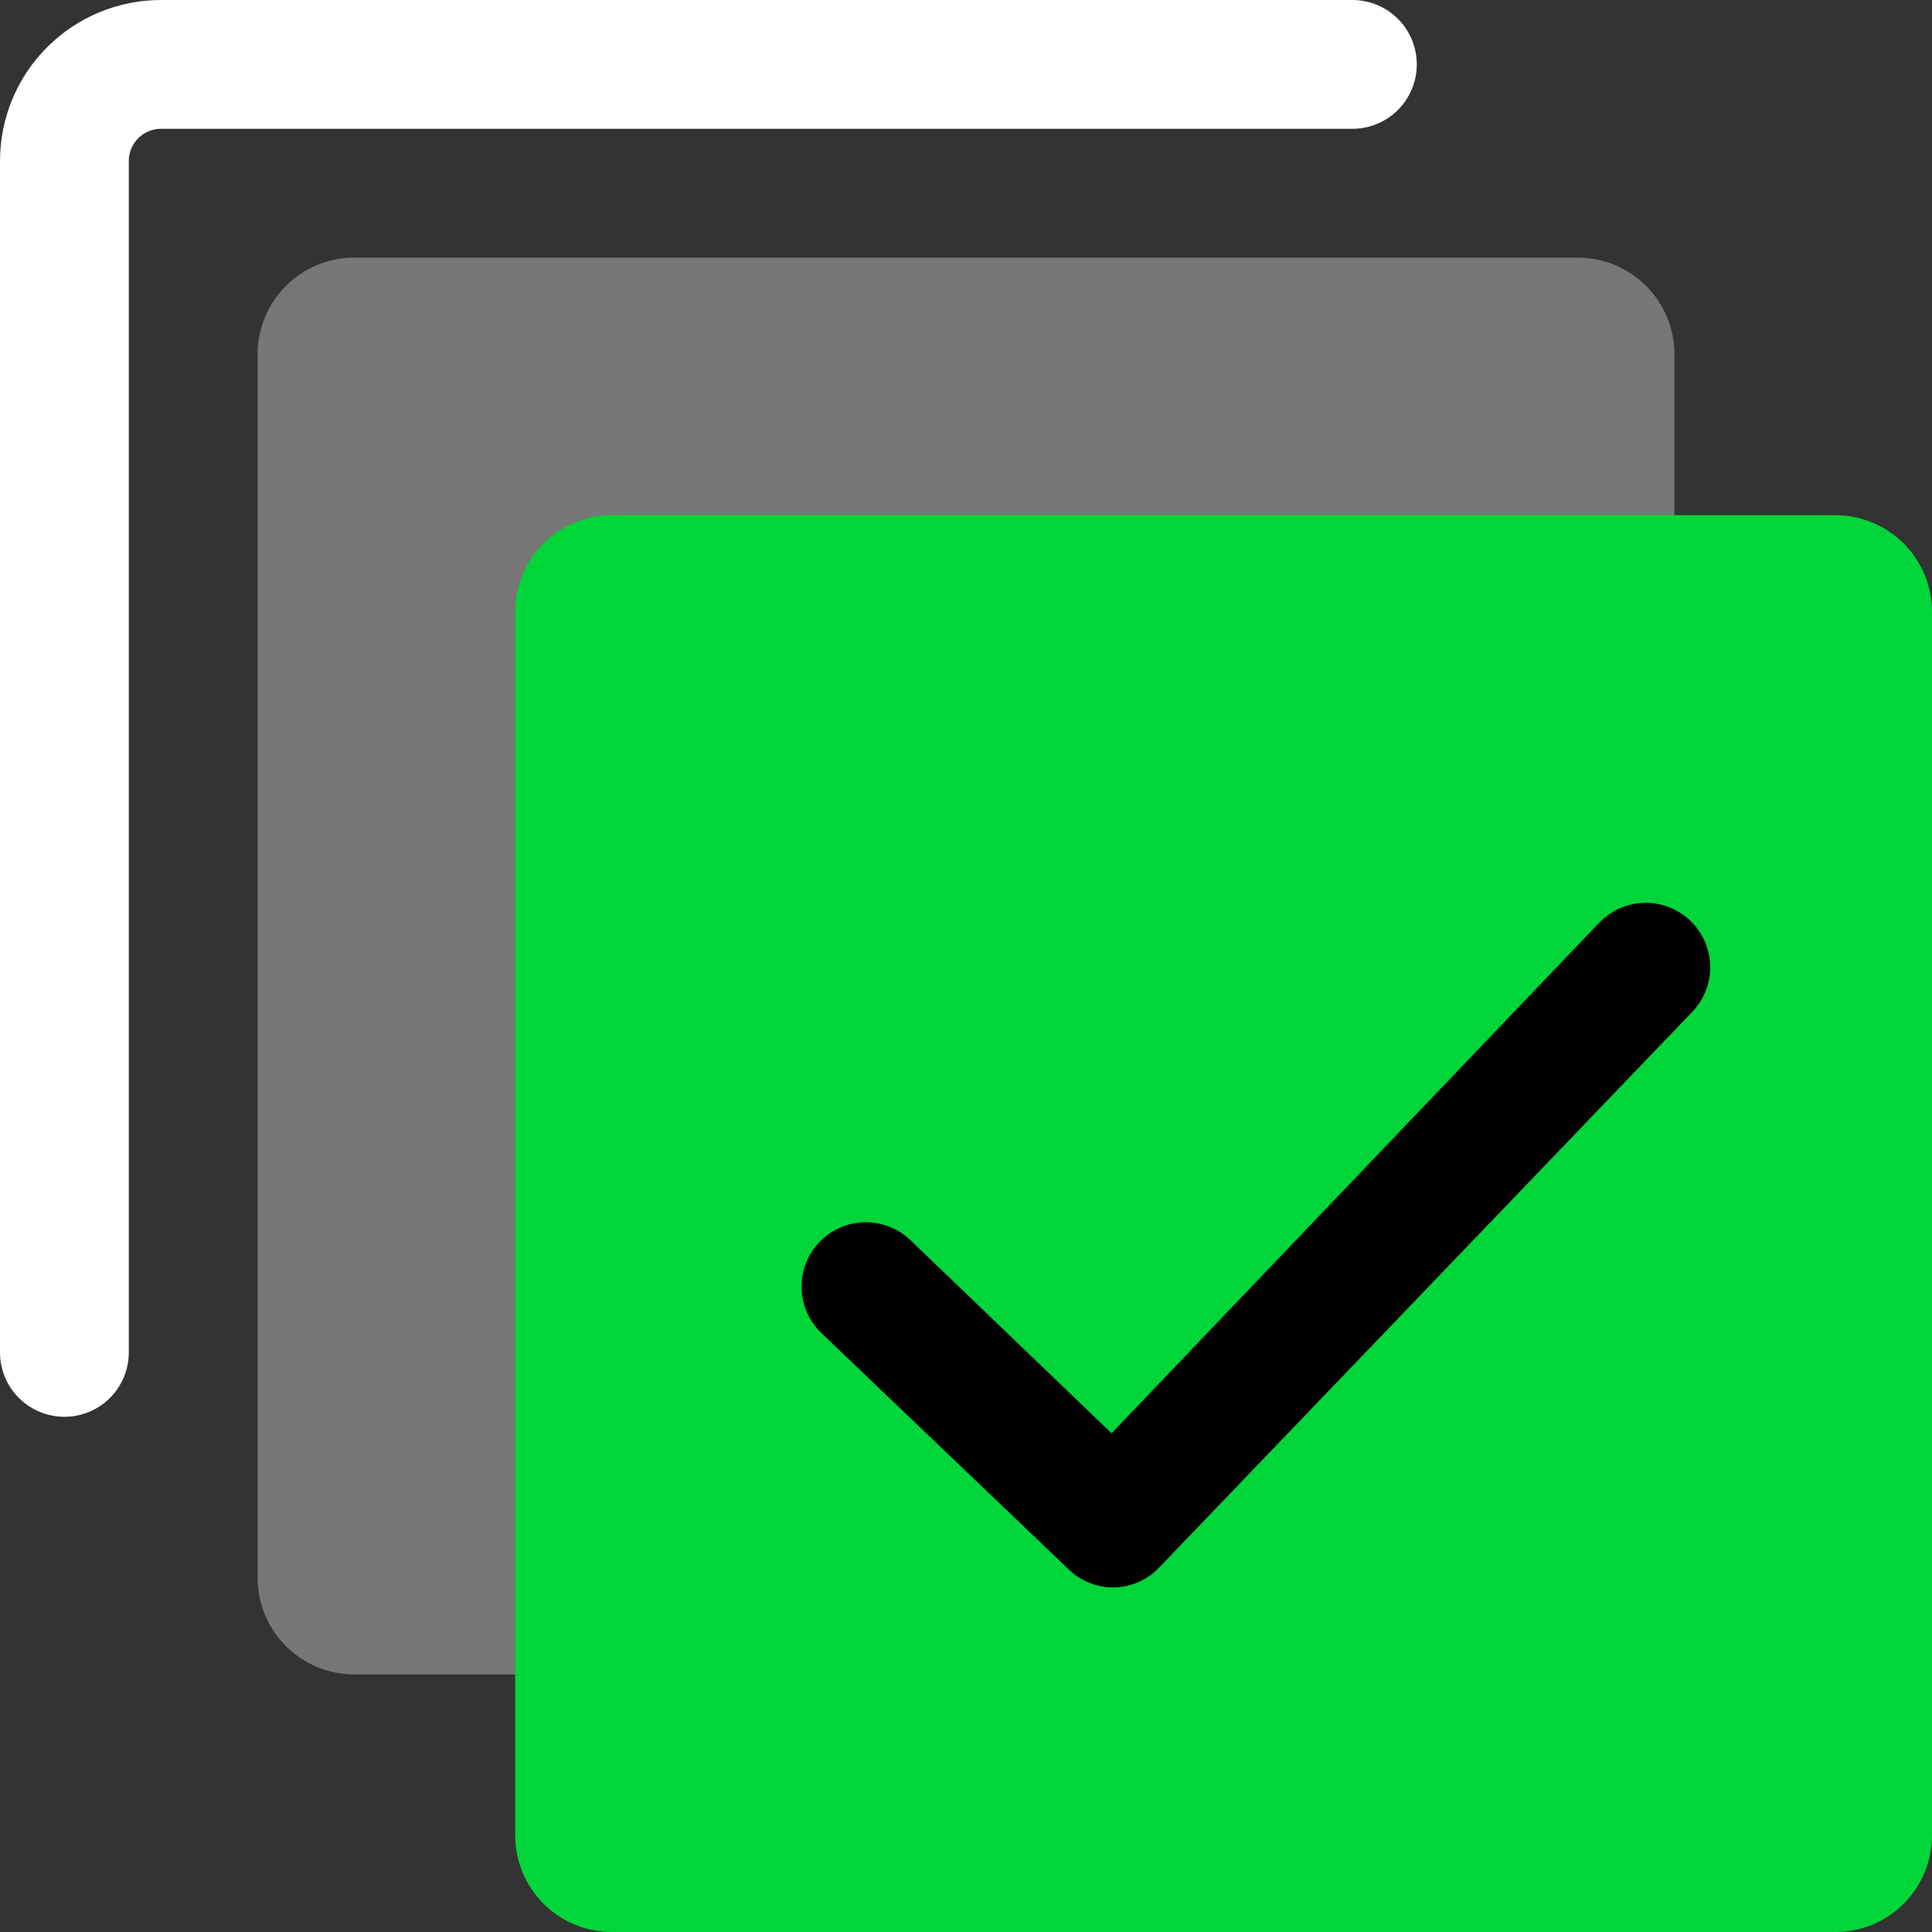
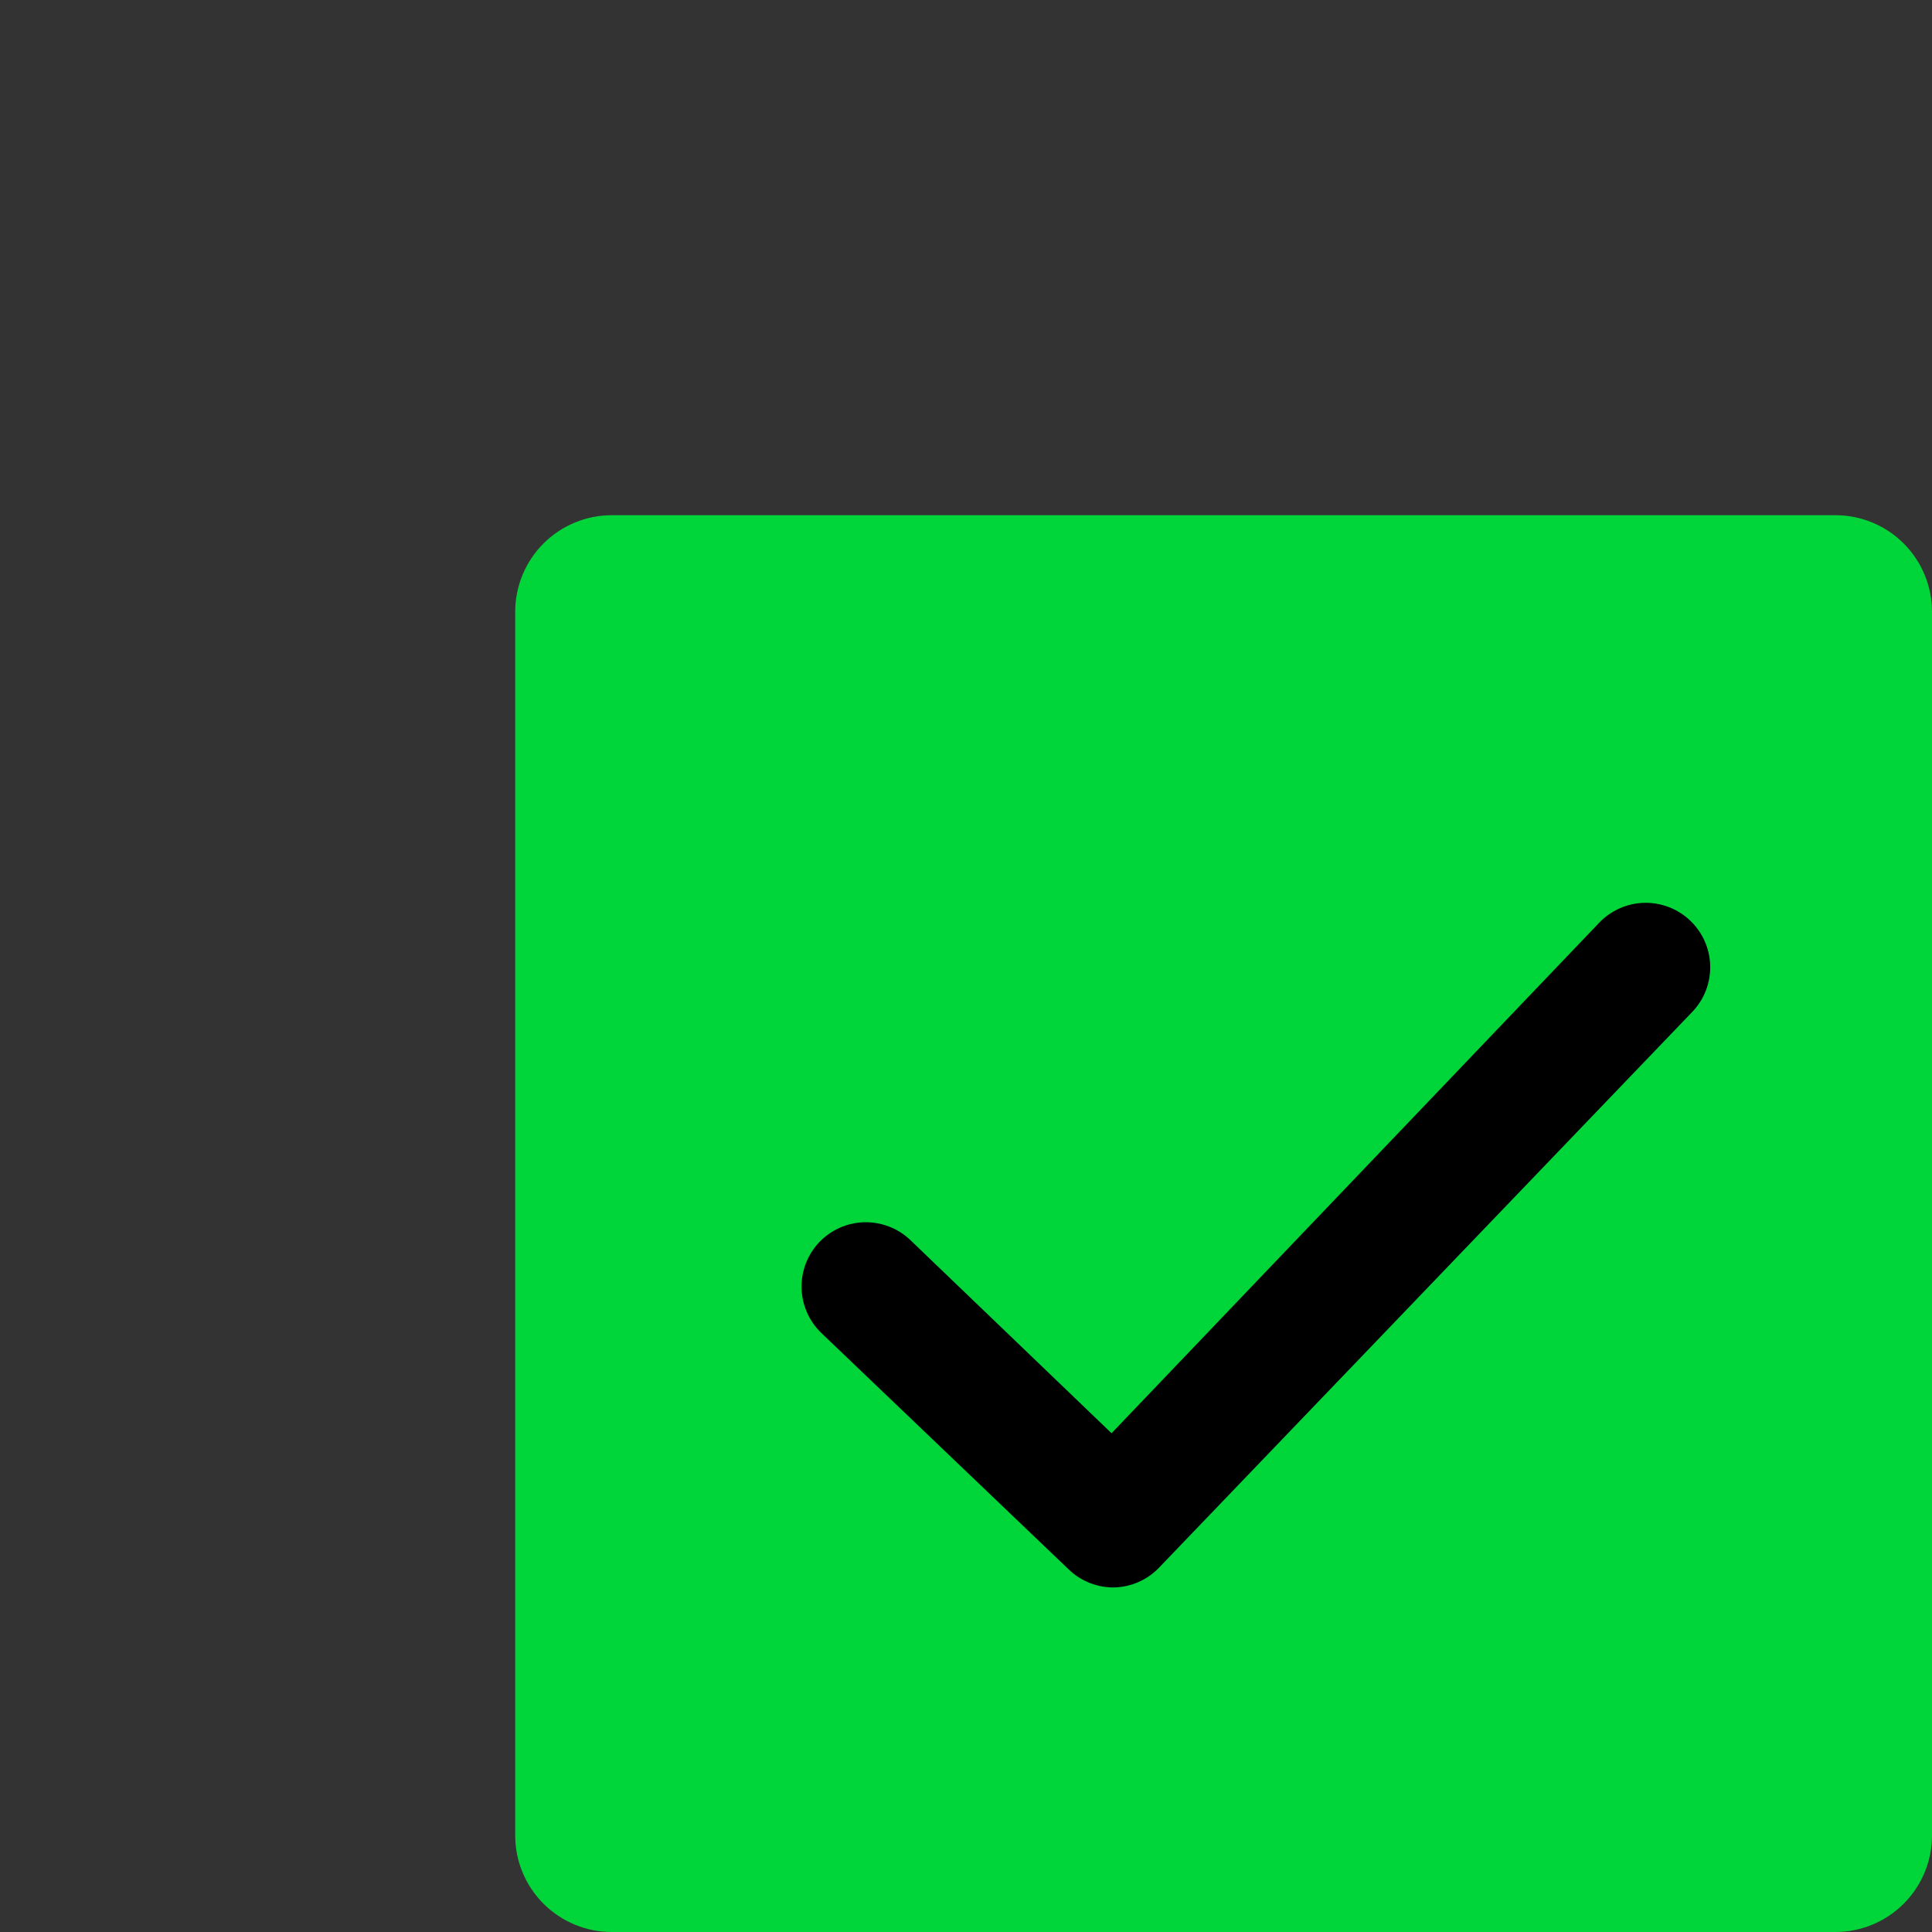
<svg xmlns="http://www.w3.org/2000/svg" width="90" height="90" viewBox="0 0 90 90" fill="none">
  <rect x="0" y="0" width="90" height="90" fill="#333333" stroke="none" />
-   <path d="M12 73.5V16.5C12 15.306 12.474 14.162 13.318 13.318C14.162 12.474 15.306 12 16.5 12H73.5C74.694 12 75.838 12.474 76.682 13.318C77.526 14.162 78 15.306 78 16.5V73.5C78 74.694 77.526 75.838 76.682 76.682C75.838 77.526 74.694 78 73.5 78H16.5C15.306 78 14.162 77.526 13.318 76.682C12.474 75.838 12 74.694 12 73.5V73.5Z" fill="#777777" />
-   <path d="M3 66C2.204 66 1.441 65.684 0.879 65.121C0.316 64.559 0 63.796 0 63V7.5C0 5.511 0.79 3.603 2.197 2.197C3.603 0.79 5.511 0 7.5 0H63C63.796 0 64.559 0.316 65.121 0.879C65.684 1.441 66 2.204 66 3C66 3.796 65.684 4.559 65.121 5.121C64.559 5.684 63.796 6 63 6H7.5C7.102 6 6.721 6.158 6.439 6.439C6.158 6.721 6 7.102 6 7.5V63C6 63.796 5.684 64.559 5.121 65.121C4.559 65.684 3.796 66 3 66Z" fill="white" />
  <path d="M24 85.5V28.5C24 27.306 24.474 26.162 25.318 25.318C26.162 24.474 27.306 24 28.5 24H85.5C86.694 24 87.838 24.474 88.682 25.318C89.526 26.162 90 27.306 90 28.5V85.5C90 86.694 89.526 87.838 88.682 88.682C87.838 89.526 86.694 90 85.5 90H28.5C27.306 90 26.162 89.526 25.318 88.682C24.474 87.838 24 86.694 24 85.5Z" fill="#00D639" />
  <path d="M51.87 73.95C51.1 73.951 50.358 73.656 49.8 73.125L38.265 62.1C37.692 61.552 37.359 60.799 37.34 60.007C37.32 59.214 37.615 58.446 38.16 57.87C38.432 57.584 38.757 57.355 39.117 57.194C39.478 57.035 39.867 56.947 40.261 56.937C40.655 56.928 41.047 56.996 41.415 57.138C41.783 57.28 42.12 57.493 42.405 57.765L51.78 66.765L74.49 42.99C74.762 42.704 75.087 42.475 75.448 42.315C75.808 42.154 76.197 42.067 76.591 42.057C76.985 42.048 77.377 42.116 77.745 42.258C78.113 42.4 78.45 42.613 78.735 42.885C79.021 43.157 79.251 43.482 79.411 43.843C79.571 44.203 79.658 44.592 79.668 44.986C79.677 45.38 79.609 45.772 79.467 46.14C79.325 46.508 79.112 46.845 78.84 47.13L54 73.02C53.725 73.309 53.395 73.54 53.029 73.7C52.663 73.859 52.269 73.945 51.87 73.95Z" fill="black" />
</svg>